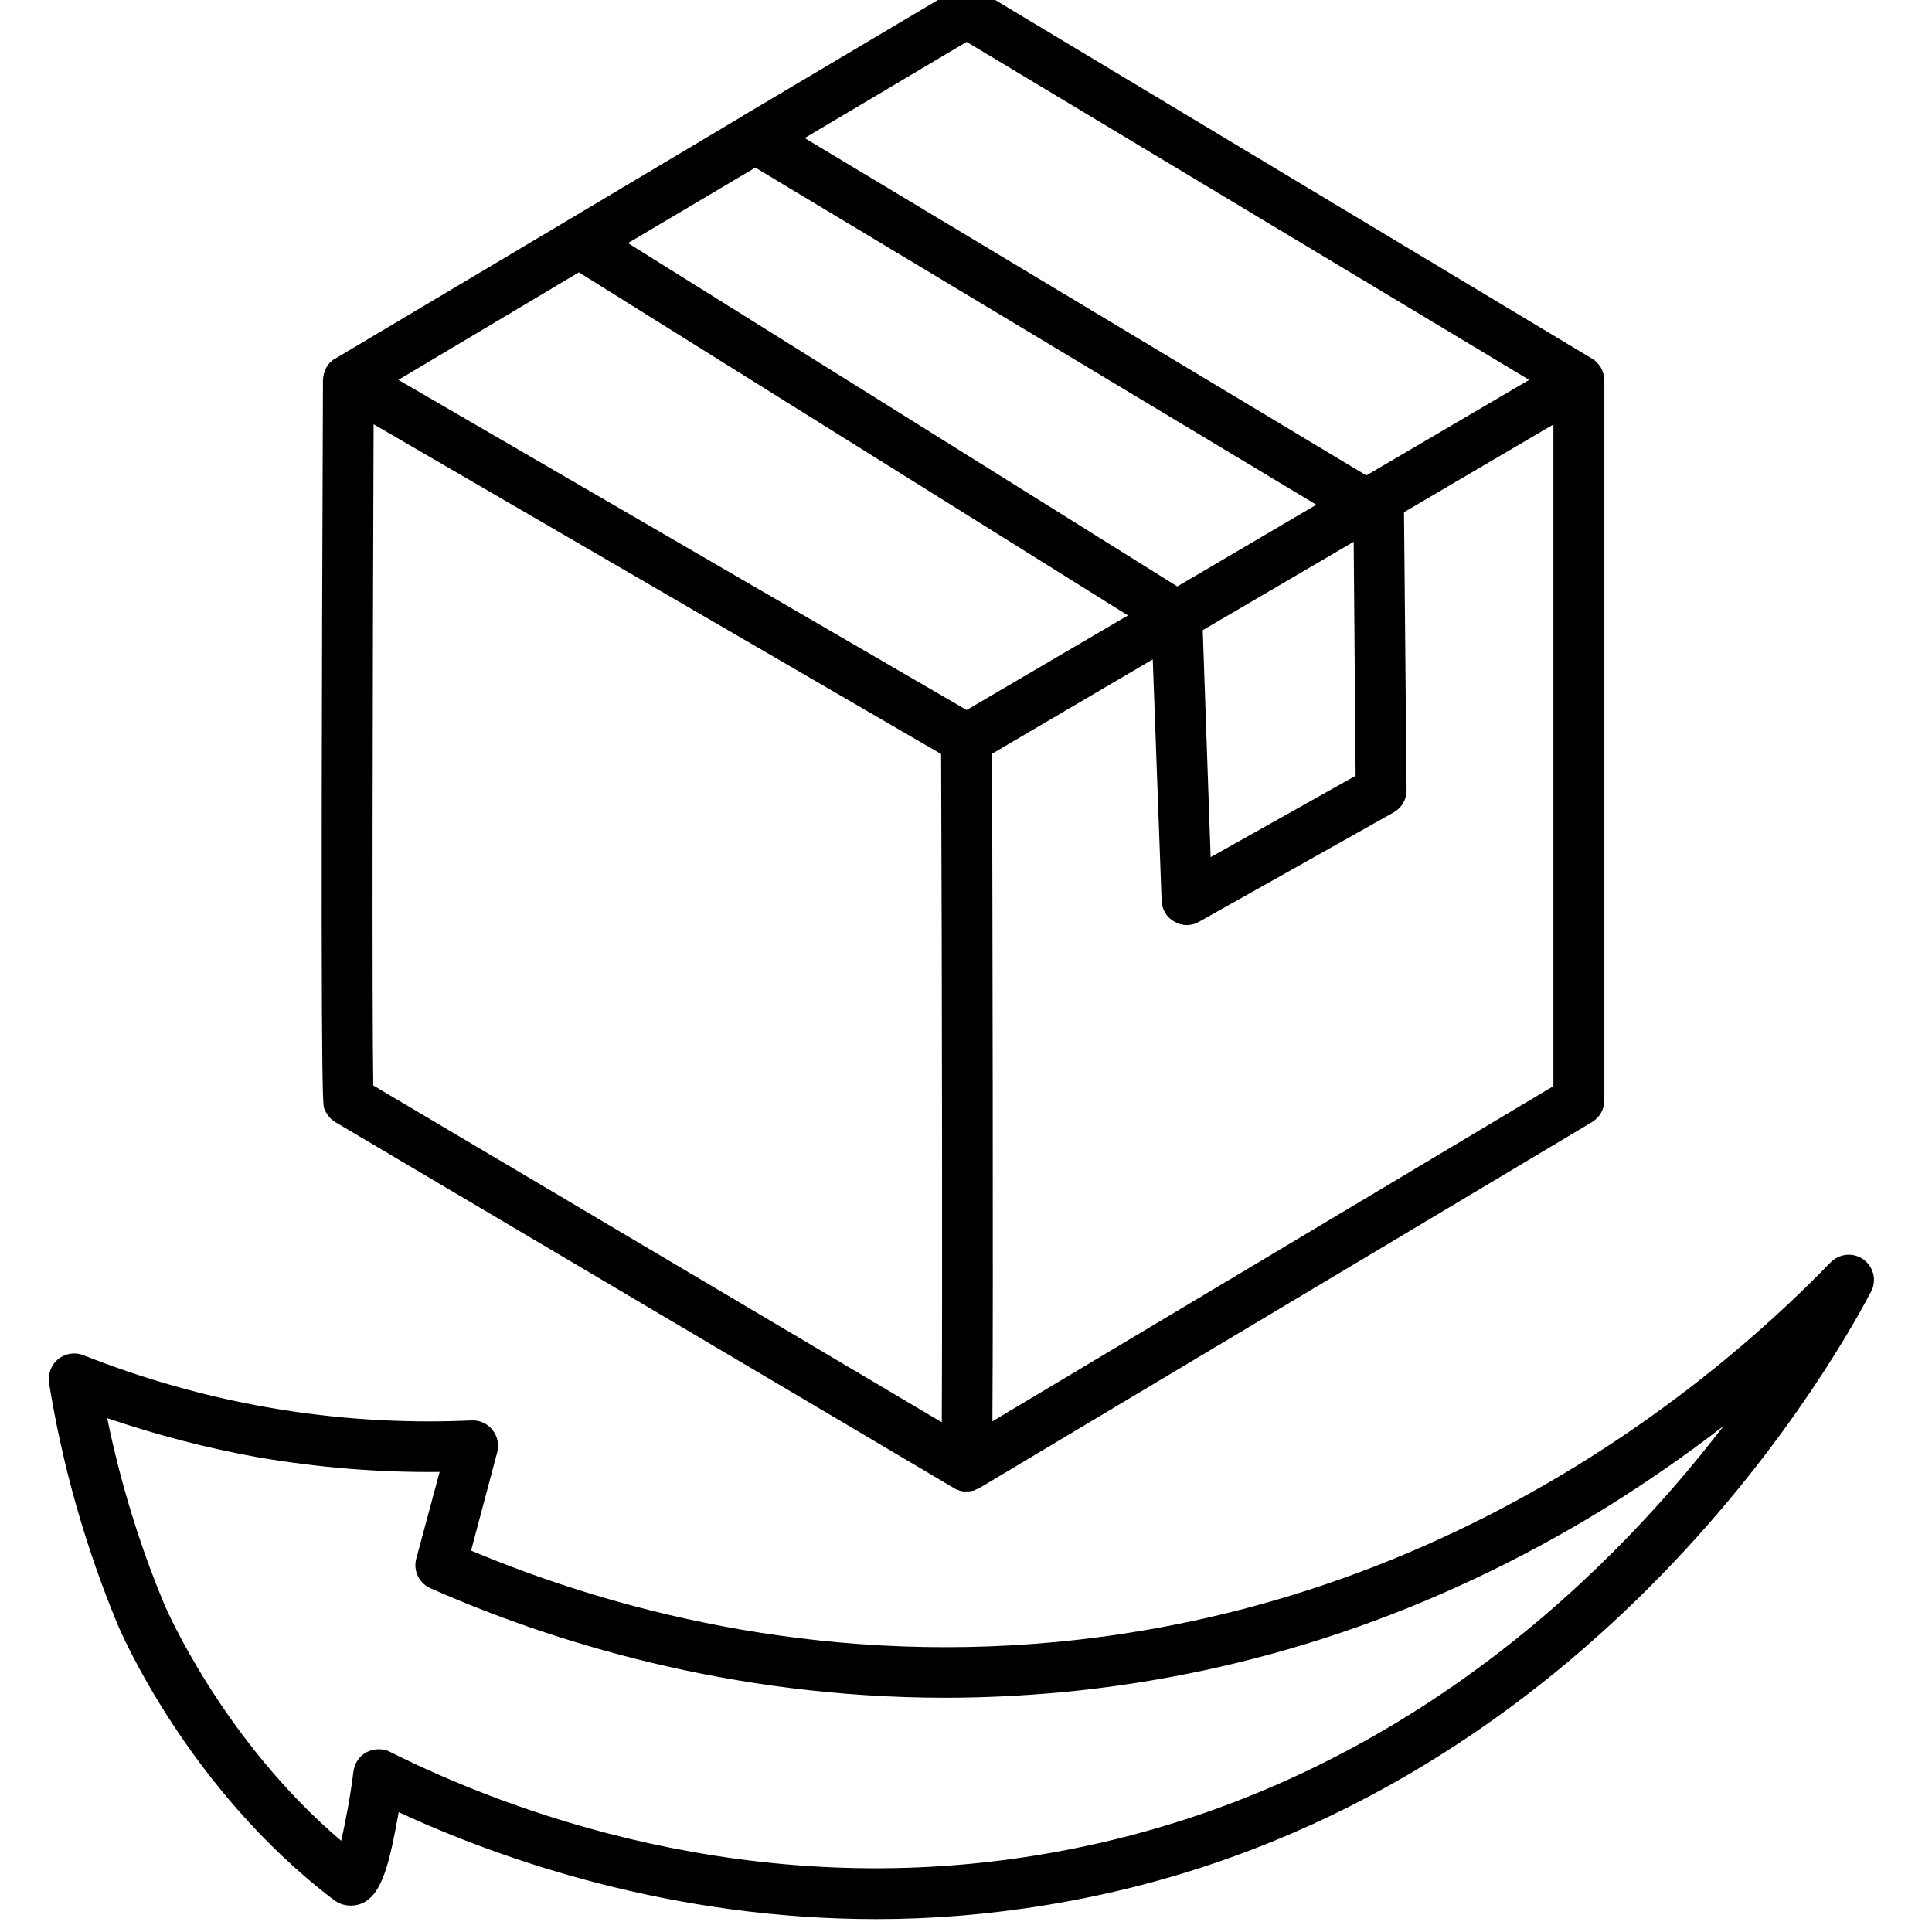
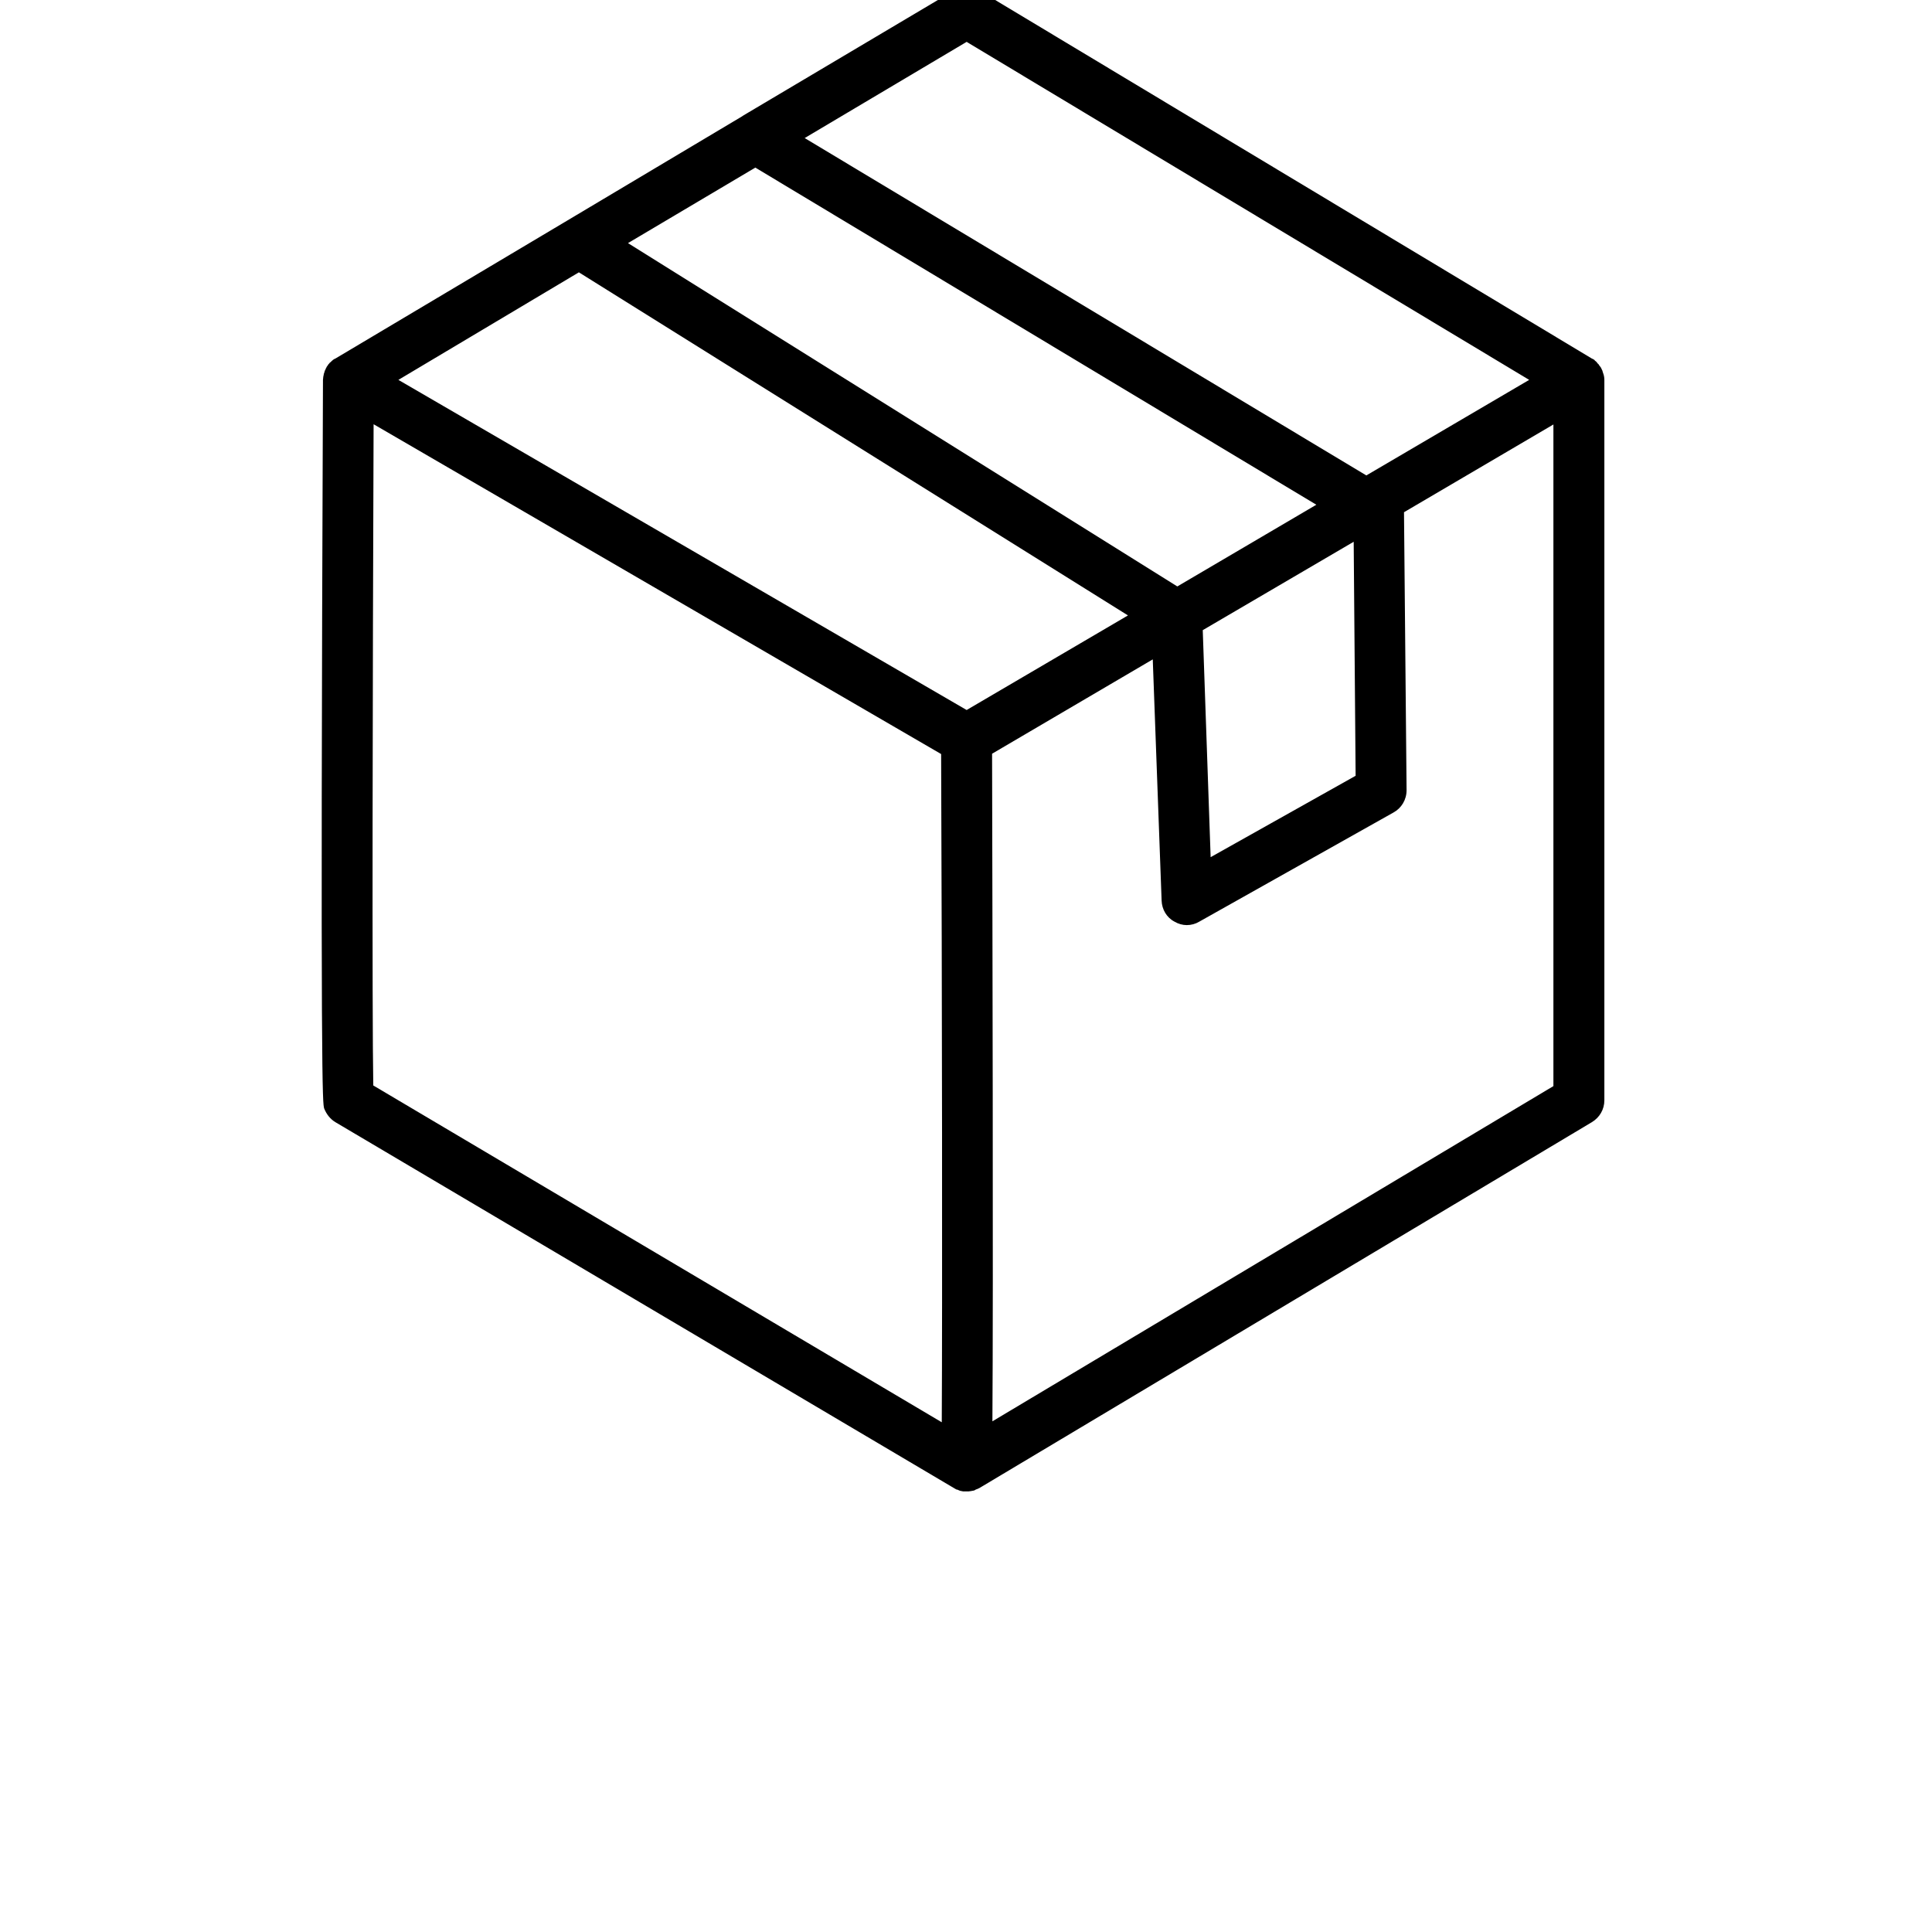
<svg xmlns="http://www.w3.org/2000/svg" version="1.1" viewBox="0 0 24 24" height="24px" width="24px">
  <g id="surface1">
    <path d="M 4.168 13.941 L 11.848 18.484 C 11.859 18.492 11.871 18.496 11.883 18.504 C 11.887 18.504 11.887 18.504 11.891 18.504 C 11.898 18.508 11.91 18.512 11.918 18.516 C 11.922 18.516 11.926 18.52 11.93 18.52 C 11.941 18.523 11.953 18.523 11.965 18.527 C 11.98 18.527 11.992 18.527 12.008 18.527 C 12.023 18.527 12.043 18.527 12.059 18.523 C 12.062 18.523 12.066 18.523 12.074 18.52 C 12.086 18.52 12.098 18.516 12.109 18.512 C 12.113 18.508 12.117 18.508 12.121 18.504 C 12.137 18.5 12.152 18.492 12.168 18.484 L 19.773 13.941 C 19.871 13.883 19.93 13.781 19.93 13.668 L 19.93 4.723 C 19.93 4.723 19.93 4.719 19.93 4.719 C 19.93 4.695 19.926 4.668 19.918 4.645 C 19.918 4.641 19.918 4.641 19.914 4.637 C 19.914 4.629 19.91 4.617 19.906 4.609 C 19.906 4.605 19.906 4.602 19.902 4.598 C 19.898 4.59 19.895 4.582 19.891 4.574 C 19.887 4.57 19.887 4.57 19.887 4.566 C 19.887 4.566 19.887 4.562 19.883 4.562 C 19.879 4.555 19.871 4.543 19.863 4.535 C 19.863 4.535 19.863 4.531 19.863 4.531 C 19.855 4.523 19.848 4.516 19.84 4.508 C 19.84 4.504 19.836 4.5 19.836 4.5 C 19.828 4.492 19.82 4.484 19.812 4.48 C 19.812 4.477 19.809 4.477 19.809 4.473 C 19.797 4.465 19.785 4.457 19.773 4.453 L 12.168 -0.117 C 12.07 -0.176 11.945 -0.176 11.848 -0.117 L 9.223 1.441 C 9.223 1.441 9.223 1.445 9.219 1.445 L 7.043 2.742 L 4.168 4.453 C 4.156 4.457 4.145 4.465 4.133 4.473 C 4.133 4.477 4.133 4.477 4.129 4.477 C 4.121 4.484 4.113 4.492 4.105 4.5 C 4.105 4.5 4.102 4.504 4.098 4.504 C 4.094 4.512 4.086 4.52 4.078 4.527 C 4.078 4.531 4.078 4.531 4.074 4.535 C 4.066 4.543 4.062 4.555 4.055 4.562 C 4.055 4.562 4.055 4.566 4.055 4.566 C 4.055 4.566 4.055 4.57 4.051 4.57 C 4.047 4.582 4.043 4.59 4.039 4.598 C 4.035 4.602 4.035 4.605 4.035 4.609 C 4.031 4.617 4.027 4.625 4.027 4.637 C 4.023 4.637 4.023 4.641 4.023 4.645 C 4.02 4.656 4.02 4.668 4.016 4.68 C 4.016 4.695 4.012 4.707 4.012 4.719 C 4.012 4.719 4.012 4.719 4.012 4.723 C 3.977 13.613 4.008 13.703 4.027 13.77 C 4.055 13.84 4.102 13.902 4.168 13.941 Z M 4.641 5.27 L 11.691 9.367 C 11.703 12.25 11.707 16.246 11.699 17.668 L 4.637 13.484 C 4.621 12.625 4.629 8.402 4.641 5.27 Z M 7.191 3.383 L 14.012 7.645 L 12.008 8.82 L 4.949 4.719 Z M 9.383 2.082 L 16.352 6.27 L 14.625 7.285 L 7.801 3.02 Z M 16.84 9.637 L 15.039 10.648 L 14.941 7.828 L 16.816 6.73 Z M 12.328 17.656 C 12.34 15.973 12.328 11.238 12.324 9.363 L 14.32 8.191 L 14.43 11.188 C 14.434 11.297 14.492 11.398 14.59 11.449 C 14.637 11.477 14.691 11.492 14.742 11.492 C 14.797 11.492 14.852 11.477 14.898 11.449 L 17.309 10.094 C 17.41 10.039 17.473 9.934 17.473 9.816 L 17.441 6.363 L 19.297 5.273 L 19.297 13.492 Z M 12.008 0.52 L 18.996 4.719 L 16.973 5.906 L 9.996 1.715 Z M 12.008 0.52" style="stroke:none;fill-rule:nonzero;fill:rgb(0%,0%,0%);fill-opacity:1;" />
-     <path d="M 23.148 15.645 C 23.023 15.555 22.848 15.57 22.738 15.684 C 21.824 16.629 20.734 17.504 19.582 18.211 C 17.578 19.441 15.414 20.176 13.145 20.395 C 10.086 20.688 7.527 19.965 5.852 19.262 L 6.176 18.043 C 6.203 17.945 6.18 17.84 6.117 17.762 C 6.055 17.684 5.961 17.641 5.859 17.645 C 5.008 17.684 4.148 17.629 3.309 17.48 C 2.535 17.344 1.77 17.125 1.039 16.836 C 0.934 16.793 0.812 16.812 0.723 16.883 C 0.637 16.953 0.594 17.066 0.609 17.18 C 0.777 18.219 1.066 19.227 1.461 20.18 C 1.496 20.262 2.328 22.215 4.137 23.594 C 4.195 23.641 4.266 23.668 4.34 23.672 C 4.695 23.684 4.805 23.266 4.906 22.762 C 4.922 22.676 4.938 22.594 4.953 22.512 C 6.246 23.109 8.348 23.84 10.887 23.84 C 11.566 23.84 12.273 23.785 13.008 23.664 C 19.484 22.602 22.672 17.133 23.242 16.047 C 23.316 15.91 23.277 15.738 23.148 15.645 Z M 12.902 23.043 C 9.305 23.637 6.309 22.496 4.844 21.762 C 4.801 21.738 4.754 21.73 4.703 21.73 C 4.652 21.73 4.602 21.742 4.555 21.766 C 4.465 21.812 4.406 21.902 4.391 22.004 C 4.355 22.297 4.293 22.633 4.238 22.867 C 2.758 21.609 2.051 19.953 2.043 19.934 C 1.734 19.195 1.496 18.418 1.332 17.617 C 1.941 17.824 2.566 17.988 3.199 18.102 C 3.945 18.23 4.703 18.293 5.461 18.285 L 5.172 19.359 C 5.129 19.512 5.207 19.668 5.348 19.73 C 6.824 20.383 9.055 21.09 11.746 21.09 C 12.219 21.09 12.707 21.066 13.207 21.02 C 15.57 20.793 17.824 20.031 19.914 18.75 C 20.426 18.434 20.93 18.086 21.41 17.715 C 19.914 19.664 17.145 22.348 12.902 23.043 Z M 12.902 23.043" style="stroke:none;fill-rule:nonzero;fill:rgb(0%,0%,0%);fill-opacity:1;" />
  </g>
</svg>